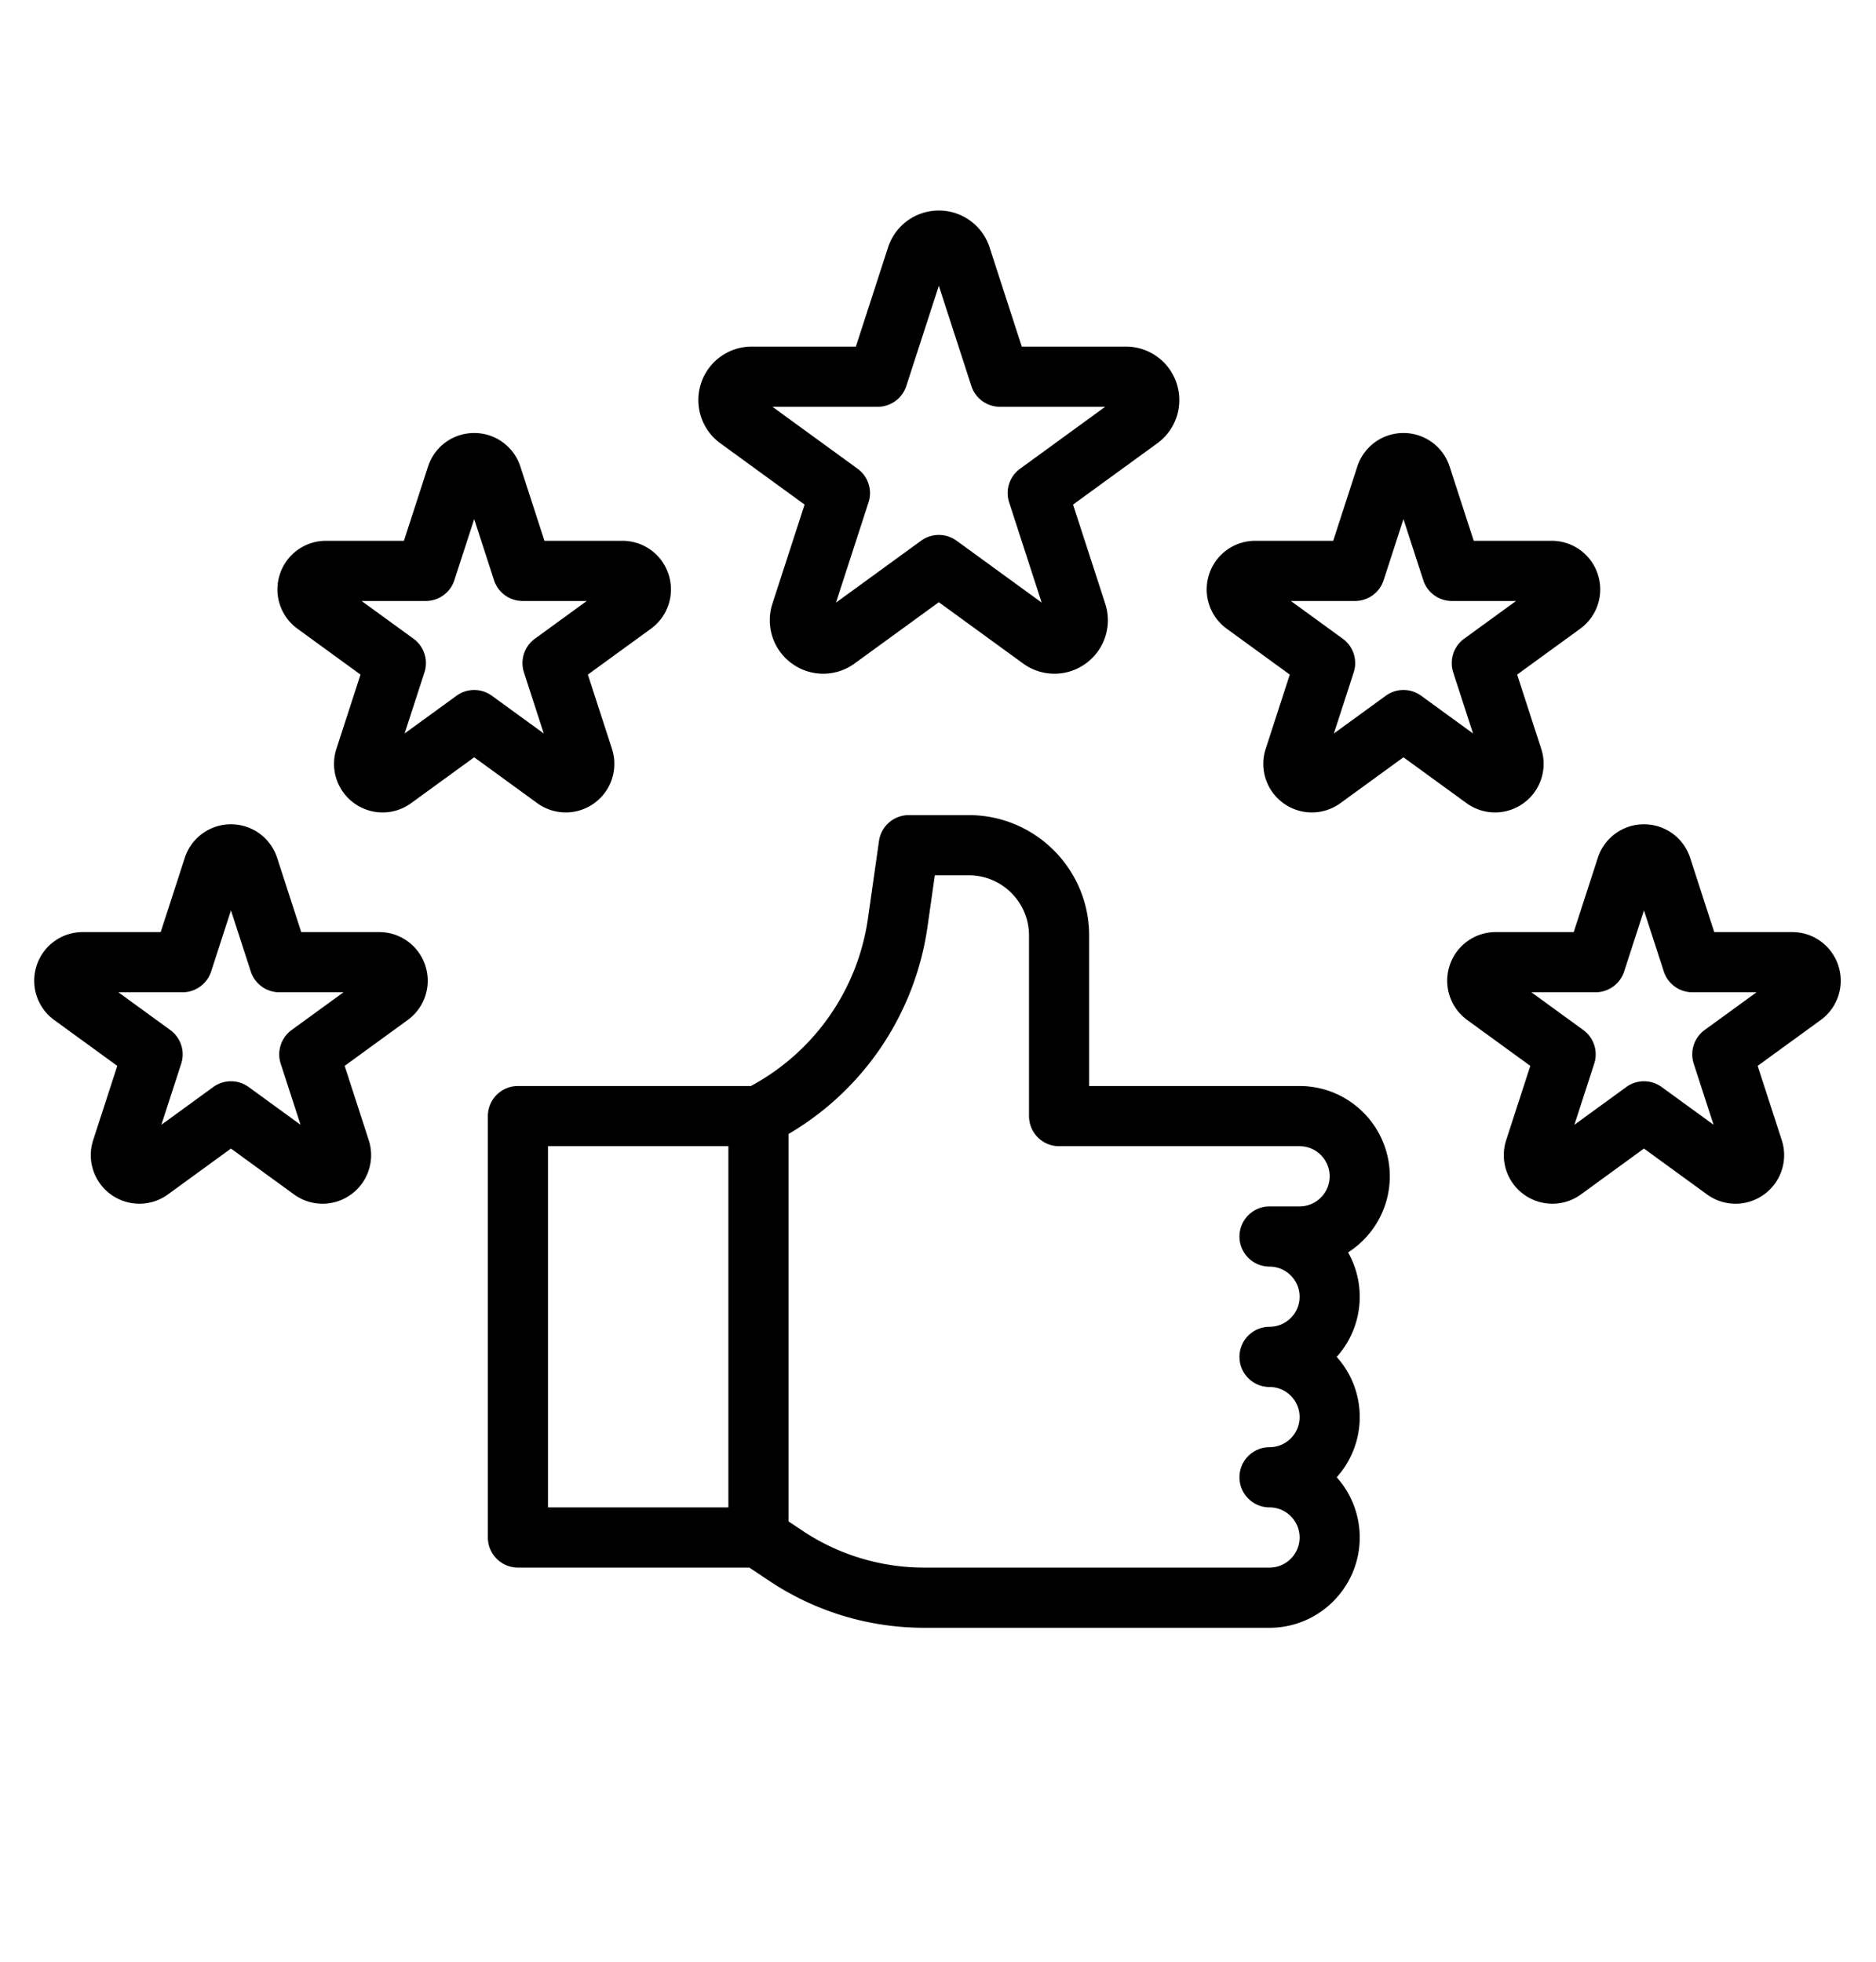
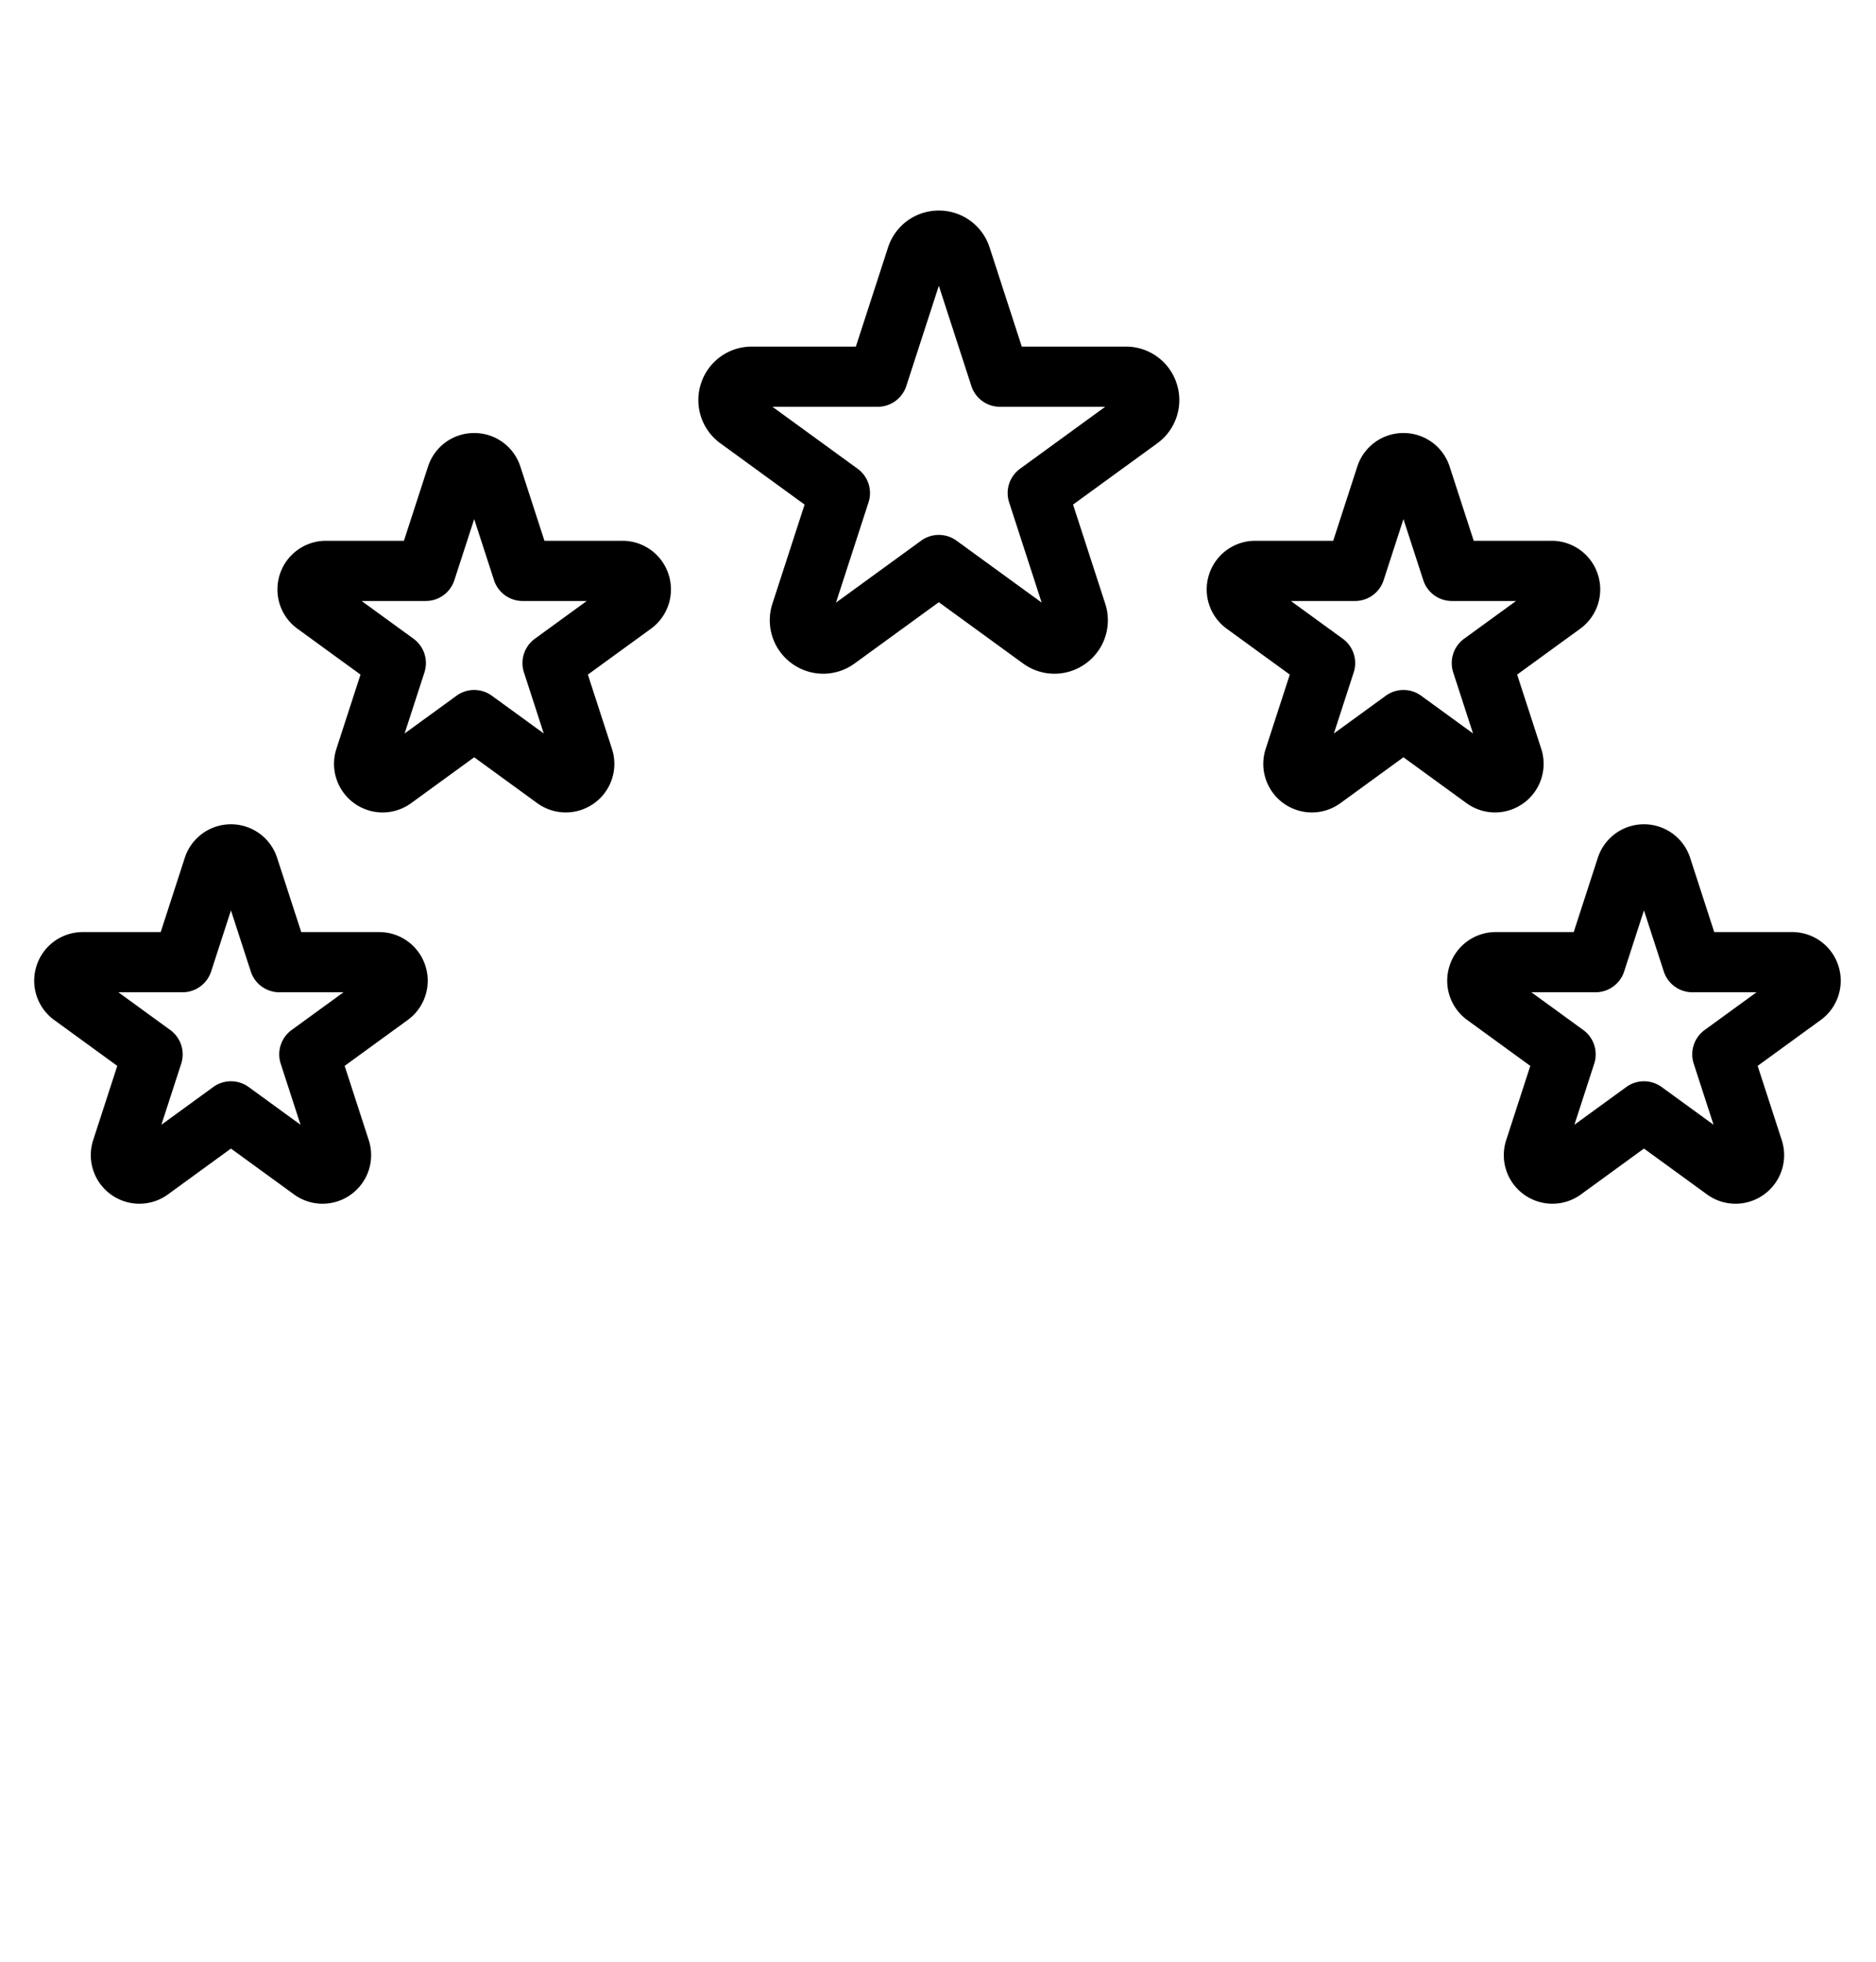
<svg xmlns="http://www.w3.org/2000/svg" width="740.105" height="773.968" version="1.0" viewBox="0 0 555.079 580.476">
  <rect x="0" y="0" width="555.079" height="580.476" fill="#808080" stroke="none" />
  <defs>
    <clipPath id="a">
      <path d="M235 116.582h143V254H235Zm0 0" />
    </clipPath>
    <clipPath id="b">
-       <path d="M172 295h268v240.832H172Zm0 0" />
-     </clipPath>
+       </clipPath>
  </defs>
  <path fill="#fff" d="M-89.66-126.303h734.4v864h-734.4Z" />
-   <path fill="#fff" d="M0 0h555.079v580.476H0Z" style="stroke-width:.713" />
  <g clip-path="url(#a)" transform="translate(-28.46 -54.303)">
    <path d="M330.277 192.965a8.897 8.897 0 0 0-3.23 9.95l9.625 29.648-25.2-18.325a8.91 8.91 0 0 0-5.226-1.699c-1.836 0-3.672.57-5.23 1.7l-25.2 18.323 9.625-29.648a8.892 8.892 0 0 0-3.23-9.95l-25.191-18.327h31.136c3.86 0 7.274-2.48 8.465-6.149l9.625-29.648 9.625 29.648a8.886 8.886 0 0 0 8.461 6.149h31.137zm46.344-25.203a15.76 15.76 0 0 0-15.027-10.93h-30.805l-9.516-29.32a15.76 15.76 0 0 0-15.027-10.93c-6.867 0-12.91 4.39-15.031 10.93l-9.516 29.32h-30.804a15.763 15.763 0 0 0-15.028 10.93 15.79 15.79 0 0 0 5.742 17.683l24.918 18.121-9.52 29.32a15.782 15.782 0 0 0 5.743 17.684 15.765 15.765 0 0 0 9.285 3.032 15.786 15.786 0 0 0 9.29-3.032l24.921-18.125 24.918 18.125a15.75 15.75 0 0 0 18.574 0 15.782 15.782 0 0 0 5.742-17.683l-9.52-29.32 24.919-18.126a15.782 15.782 0 0 0 5.742-17.68" />
  </g>
  <path d="m135.08 205.807-15.36 11.167 5.866-18.066a8.918 8.918 0 0 0-3.23-9.961l-15.36-11.164h18.984c3.856 0 7.27-2.48 8.457-6.152l5.872-18.067 5.863 18.067a8.892 8.892 0 0 0 8.46 6.152h18.981l-15.355 11.168a8.905 8.905 0 0 0-3.23 9.957l5.863 18.066-15.36-11.168a8.888 8.888 0 0 0-10.453 0zm1.971-62.278v.004zm30.355 96.805c2.957 0 5.914-.918 8.446-2.75a14.352 14.352 0 0 0 5.214-16.082l-7.125-21.946 18.657-13.566a14.359 14.359 0 0 0 5.218-16.074 14.327 14.327 0 0 0-13.664-9.942h-23.058l-7.12-21.945a14.336 14.336 0 0 0-13.665-9.937 14.335 14.335 0 0 0-13.668 9.933l-7.125 21.95H96.461a14.34 14.34 0 0 0-13.668 9.94 14.354 14.354 0 0 0 5.223 16.075l18.652 13.566-7.125 21.946a14.356 14.356 0 0 0 5.223 16.082 14.327 14.327 0 0 0 16.886 0l18.657-13.57 18.648 13.57a14.376 14.376 0 0 0 8.45 2.75m-81.122 64.359a8.924 8.924 0 0 0-3.23 9.96l5.867 18.07-15.356-11.171a8.912 8.912 0 0 0-10.46 0L47.75 332.724l5.867-18.07a8.9 8.9 0 0 0-3.234-9.953L35.03 293.529h18.98c3.852 0 7.27-2.48 8.462-6.148l5.863-18.07 5.867 18.07a8.893 8.893 0 0 0 8.461 6.148h18.98zm-21.203-45.418v.004s0-.004-.004-.004zm47.102 16.45H89.13L82 253.775a14.329 14.329 0 0 0-13.663-9.937 14.338 14.338 0 0 0-13.664 9.933l-7.125 21.953H24.492a14.324 14.324 0 0 0-13.664 9.938 14.358 14.358 0 0 0 5.215 16.078L34.7 315.302l-7.125 21.946a14.356 14.356 0 0 0 5.22 16.082 14.333 14.333 0 0 0 16.89 0l18.652-13.567 18.656 13.567a14.33 14.33 0 0 0 8.442 2.754c2.957 0 5.921-.918 8.445-2.754a14.356 14.356 0 0 0 5.22-16.082l-7.122-21.946 18.648-13.562a14.35 14.35 0 0 0 5.223-16.078 14.331 14.331 0 0 0-13.664-9.938m392.191 28.969a8.918 8.918 0 0 0-3.23 9.96l5.867 18.07-15.36-11.171a8.9 8.9 0 0 0-10.453 0l-15.36 11.172 5.864-18.07a8.897 8.897 0 0 0-3.23-9.953l-15.356-11.172h18.98a8.89 8.89 0 0 0 8.462-6.148l5.863-18.07 5.87 18.07a8.885 8.885 0 0 0 8.458 6.148h18.984zm-21.203-45.418v.004s0-.004-.008-.004zm47.097 16.45h-23.054l-7.125-21.95a14.334 14.334 0 0 0-13.668-9.937 14.333 14.333 0 0 0-13.66 9.933l-7.125 21.953h-23.055a14.329 14.329 0 0 0-13.668 9.938 14.366 14.366 0 0 0 5.22 16.078l18.655 13.562-7.125 21.946a14.349 14.349 0 0 0 5.215 16.082 14.339 14.339 0 0 0 16.894 0l18.65-13.567 18.655 13.567a14.321 14.321 0 0 0 16.887 0 14.352 14.352 0 0 0 5.222-16.082l-7.125-21.946 18.653-13.562a14.362 14.362 0 0 0 5.222-16.078 14.336 14.336 0 0 0-13.668-9.938m-120.234-69.917-15.36 11.167 5.864-18.066a8.905 8.905 0 0 0-3.23-9.957l-15.356-11.168h18.98a8.888 8.888 0 0 0 8.461-6.152l5.864-18.067 5.87 18.067a8.883 8.883 0 0 0 8.458 6.152h18.984l-15.36 11.164a8.918 8.918 0 0 0-3.23 9.96l5.868 18.067-15.36-11.168a8.888 8.888 0 0 0-10.453 0zm1.973-62.278v.004s0-.004-.004-.004zm30.351 96.805c2.961 0 5.918-.918 8.442-2.75a14.356 14.356 0 0 0 5.222-16.082l-7.125-21.946 18.653-13.566a14.354 14.354 0 0 0 5.222-16.074 14.34 14.34 0 0 0-13.668-9.942h-23.054l-7.125-21.945a14.334 14.334 0 0 0-13.668-9.937 14.333 14.333 0 0 0-13.66 9.933l-7.125 21.95h-23.055a14.332 14.332 0 0 0-13.668 9.94 14.359 14.359 0 0 0 5.22 16.075l18.655 13.566-7.125 21.946a14.352 14.352 0 0 0 5.215 16.082 14.339 14.339 0 0 0 16.894 0l18.65-13.57 18.655 13.57a14.364 14.364 0 0 0 8.445 2.75" />
  <g clip-path="url(#b)" transform="translate(-28.46 -54.303)">
-     <path d="M412.992 411.176h-8.898c-4.91 0-8.895 3.988-8.895 8.902 0 4.918 3.985 8.906 8.895 8.906 4.906 0 8.898 3.996 8.898 8.903 0 4.91-3.992 8.902-8.898 8.902-4.91 0-8.895 3.988-8.895 8.906 0 4.918 3.985 8.903 8.895 8.903 4.906 0 8.898 3.996 8.898 8.902 0 4.91-3.992 8.906-8.898 8.906-4.91 0-8.895 3.985-8.895 8.903 0 4.918 3.985 8.902 8.895 8.902 4.906 0 8.898 3.996 8.898 8.906 0 4.906-3.992 8.903-8.898 8.903H301.94a64.798 64.798 0 0 1-36.07-10.93l-4.105-2.738v-114.59a84.922 84.922 0 0 0 41.12-61.262l2.176-15.266h10.079c9.808 0 17.789 7.989 17.789 17.809v53.422c0 4.918 3.984 8.902 8.898 8.902h71.164c4.903 0 8.895 3.996 8.895 8.906 0 4.907-3.992 8.903-8.895 8.903zm-222.39-17.809h53.375v106.844h-53.375zm222.39-17.805h-62.27v-44.519c0-19.637-15.964-35.613-35.581-35.613h-17.793a8.896 8.896 0 0 0-8.805 7.64l-3.27 22.914c-3.015 21.133-15.918 39.504-34.64 49.579h-68.926c-4.91 0-8.894 3.984-8.894 8.902v124.652c0 4.914 3.984 8.903 8.894 8.903h68.473l5.824 3.886c13.644 9.11 29.531 13.922 45.937 13.922h102.153c14.719 0 26.687-11.984 26.687-26.71a26.6 26.6 0 0 0-6.812-17.81 26.6 26.6 0 0 0 6.812-17.808 26.598 26.598 0 0 0-6.812-17.805 26.6 26.6 0 0 0 6.812-17.808c0-4.762-1.25-9.23-3.441-13.102 7.414-4.754 12.336-13.066 12.336-22.512 0-14.73-11.969-26.71-26.684-26.71" />
-   </g>
+     </g>
</svg>